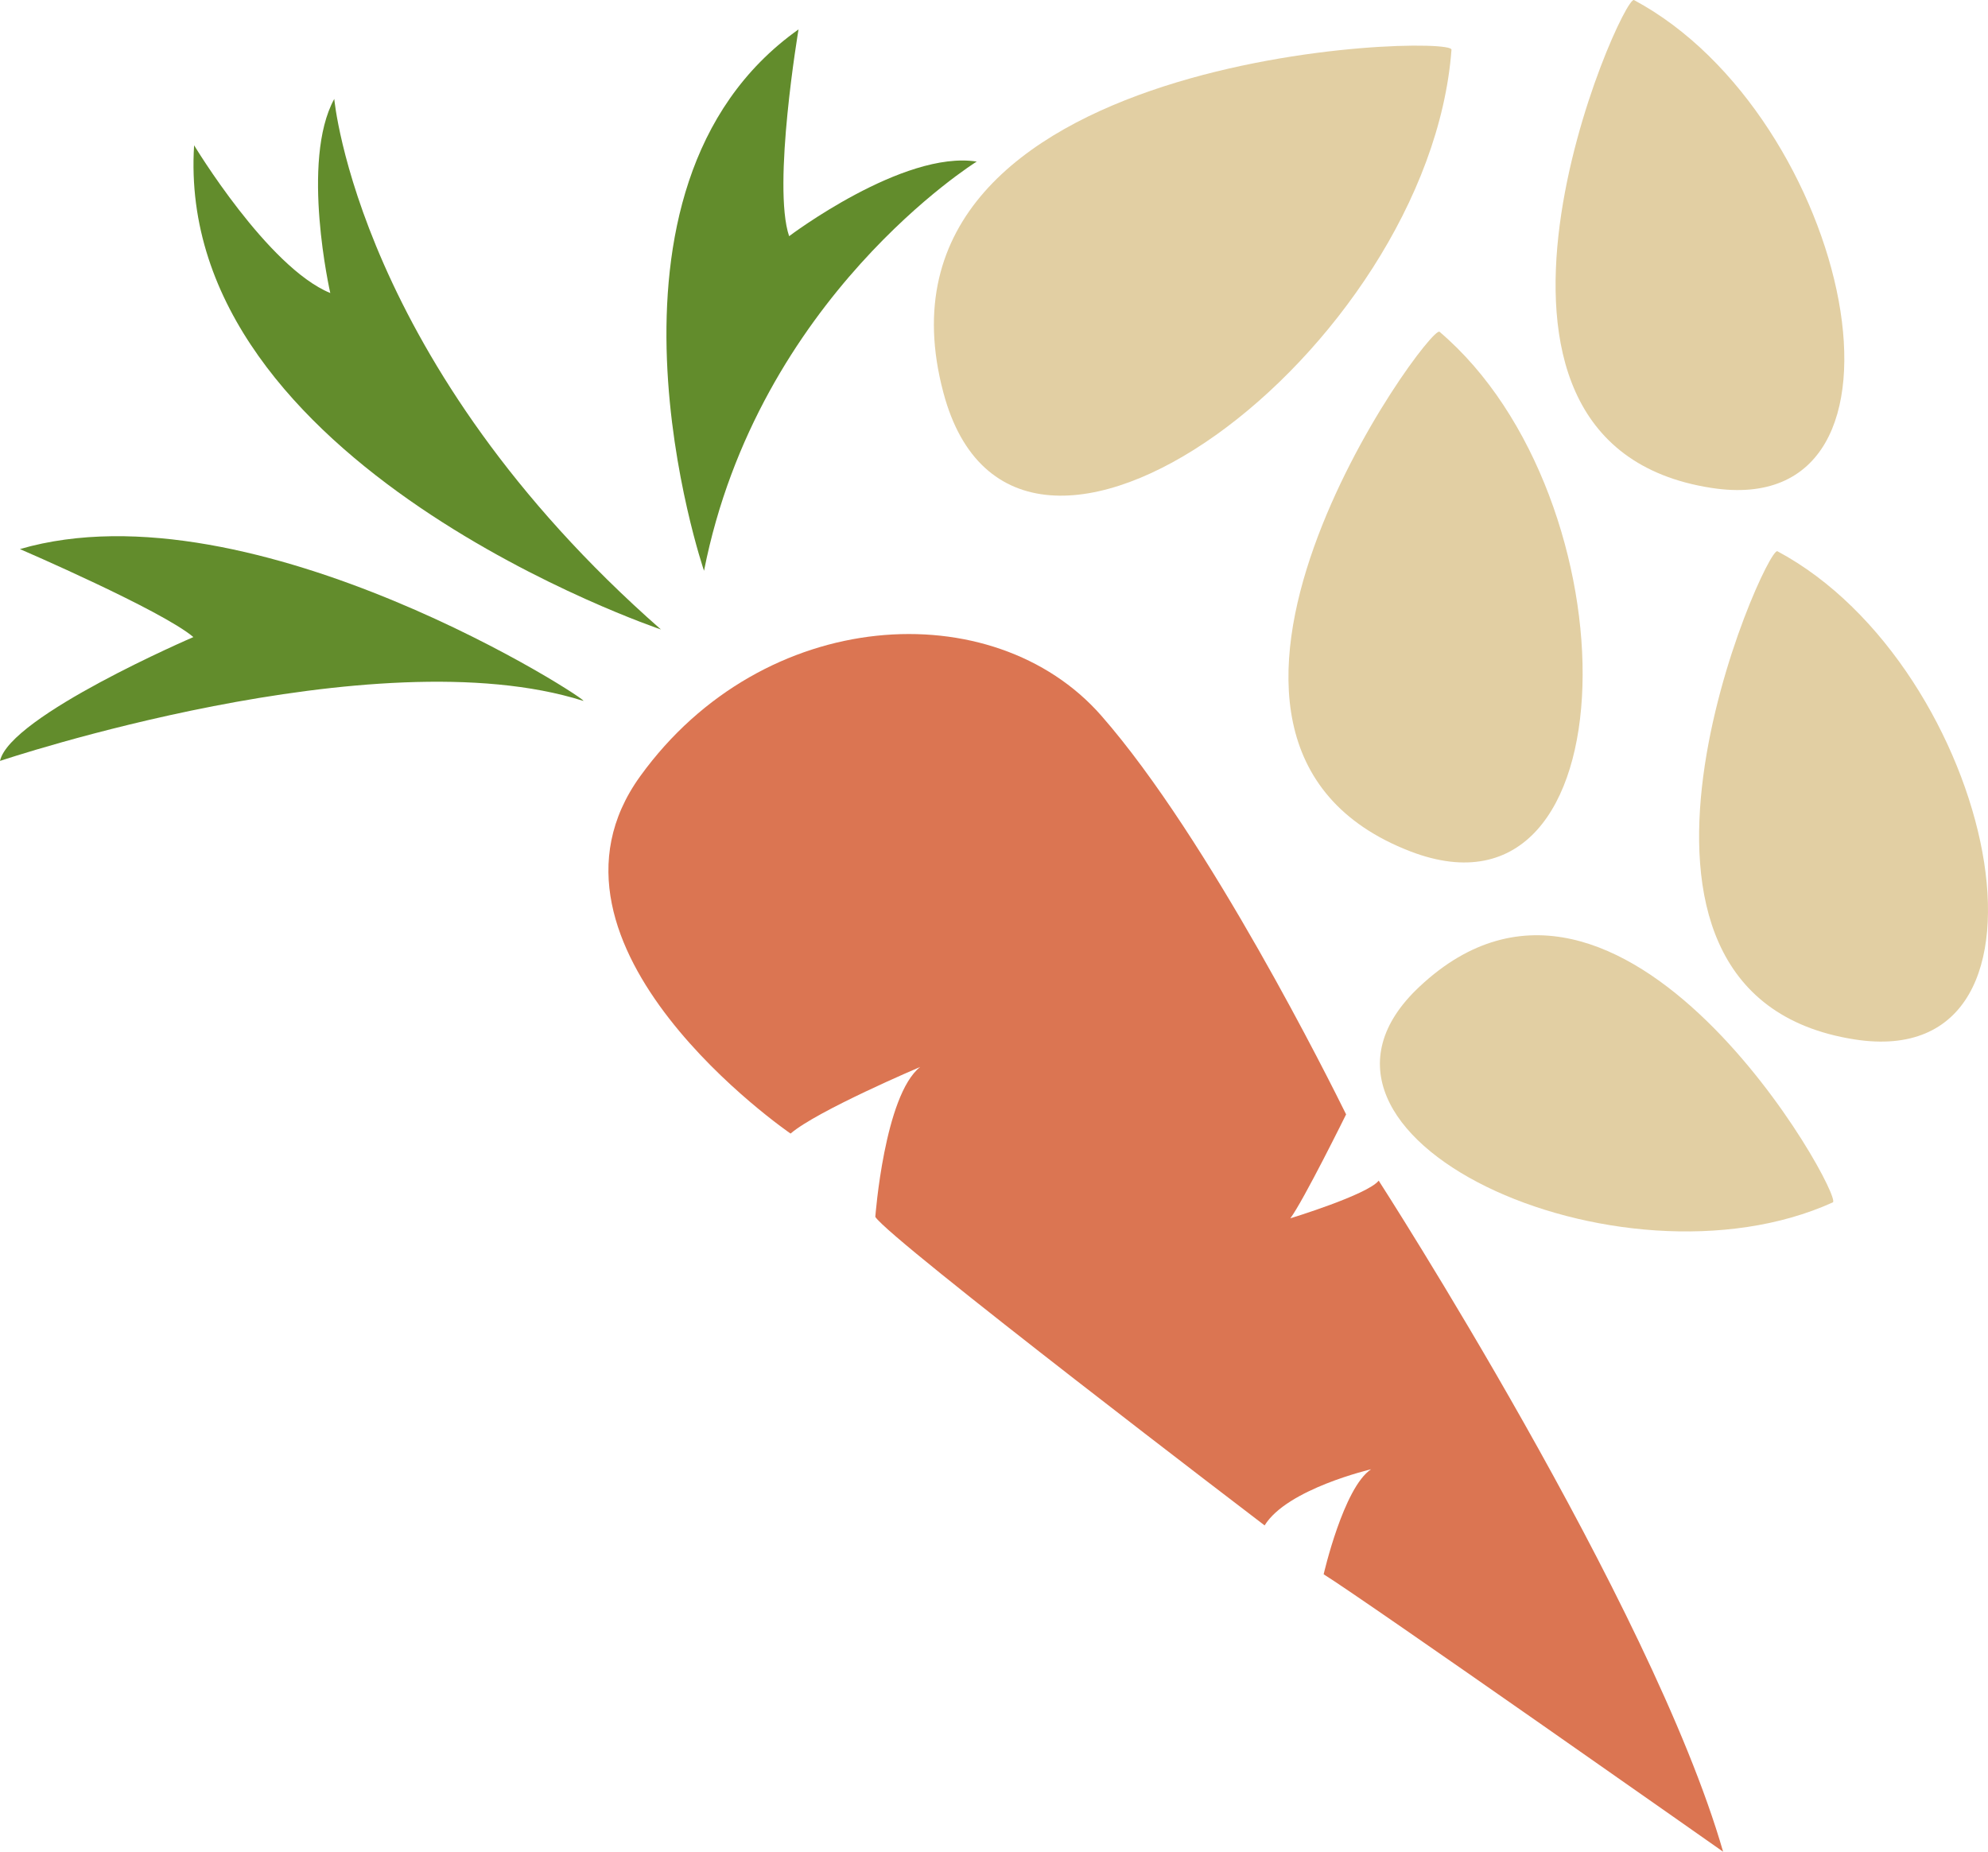
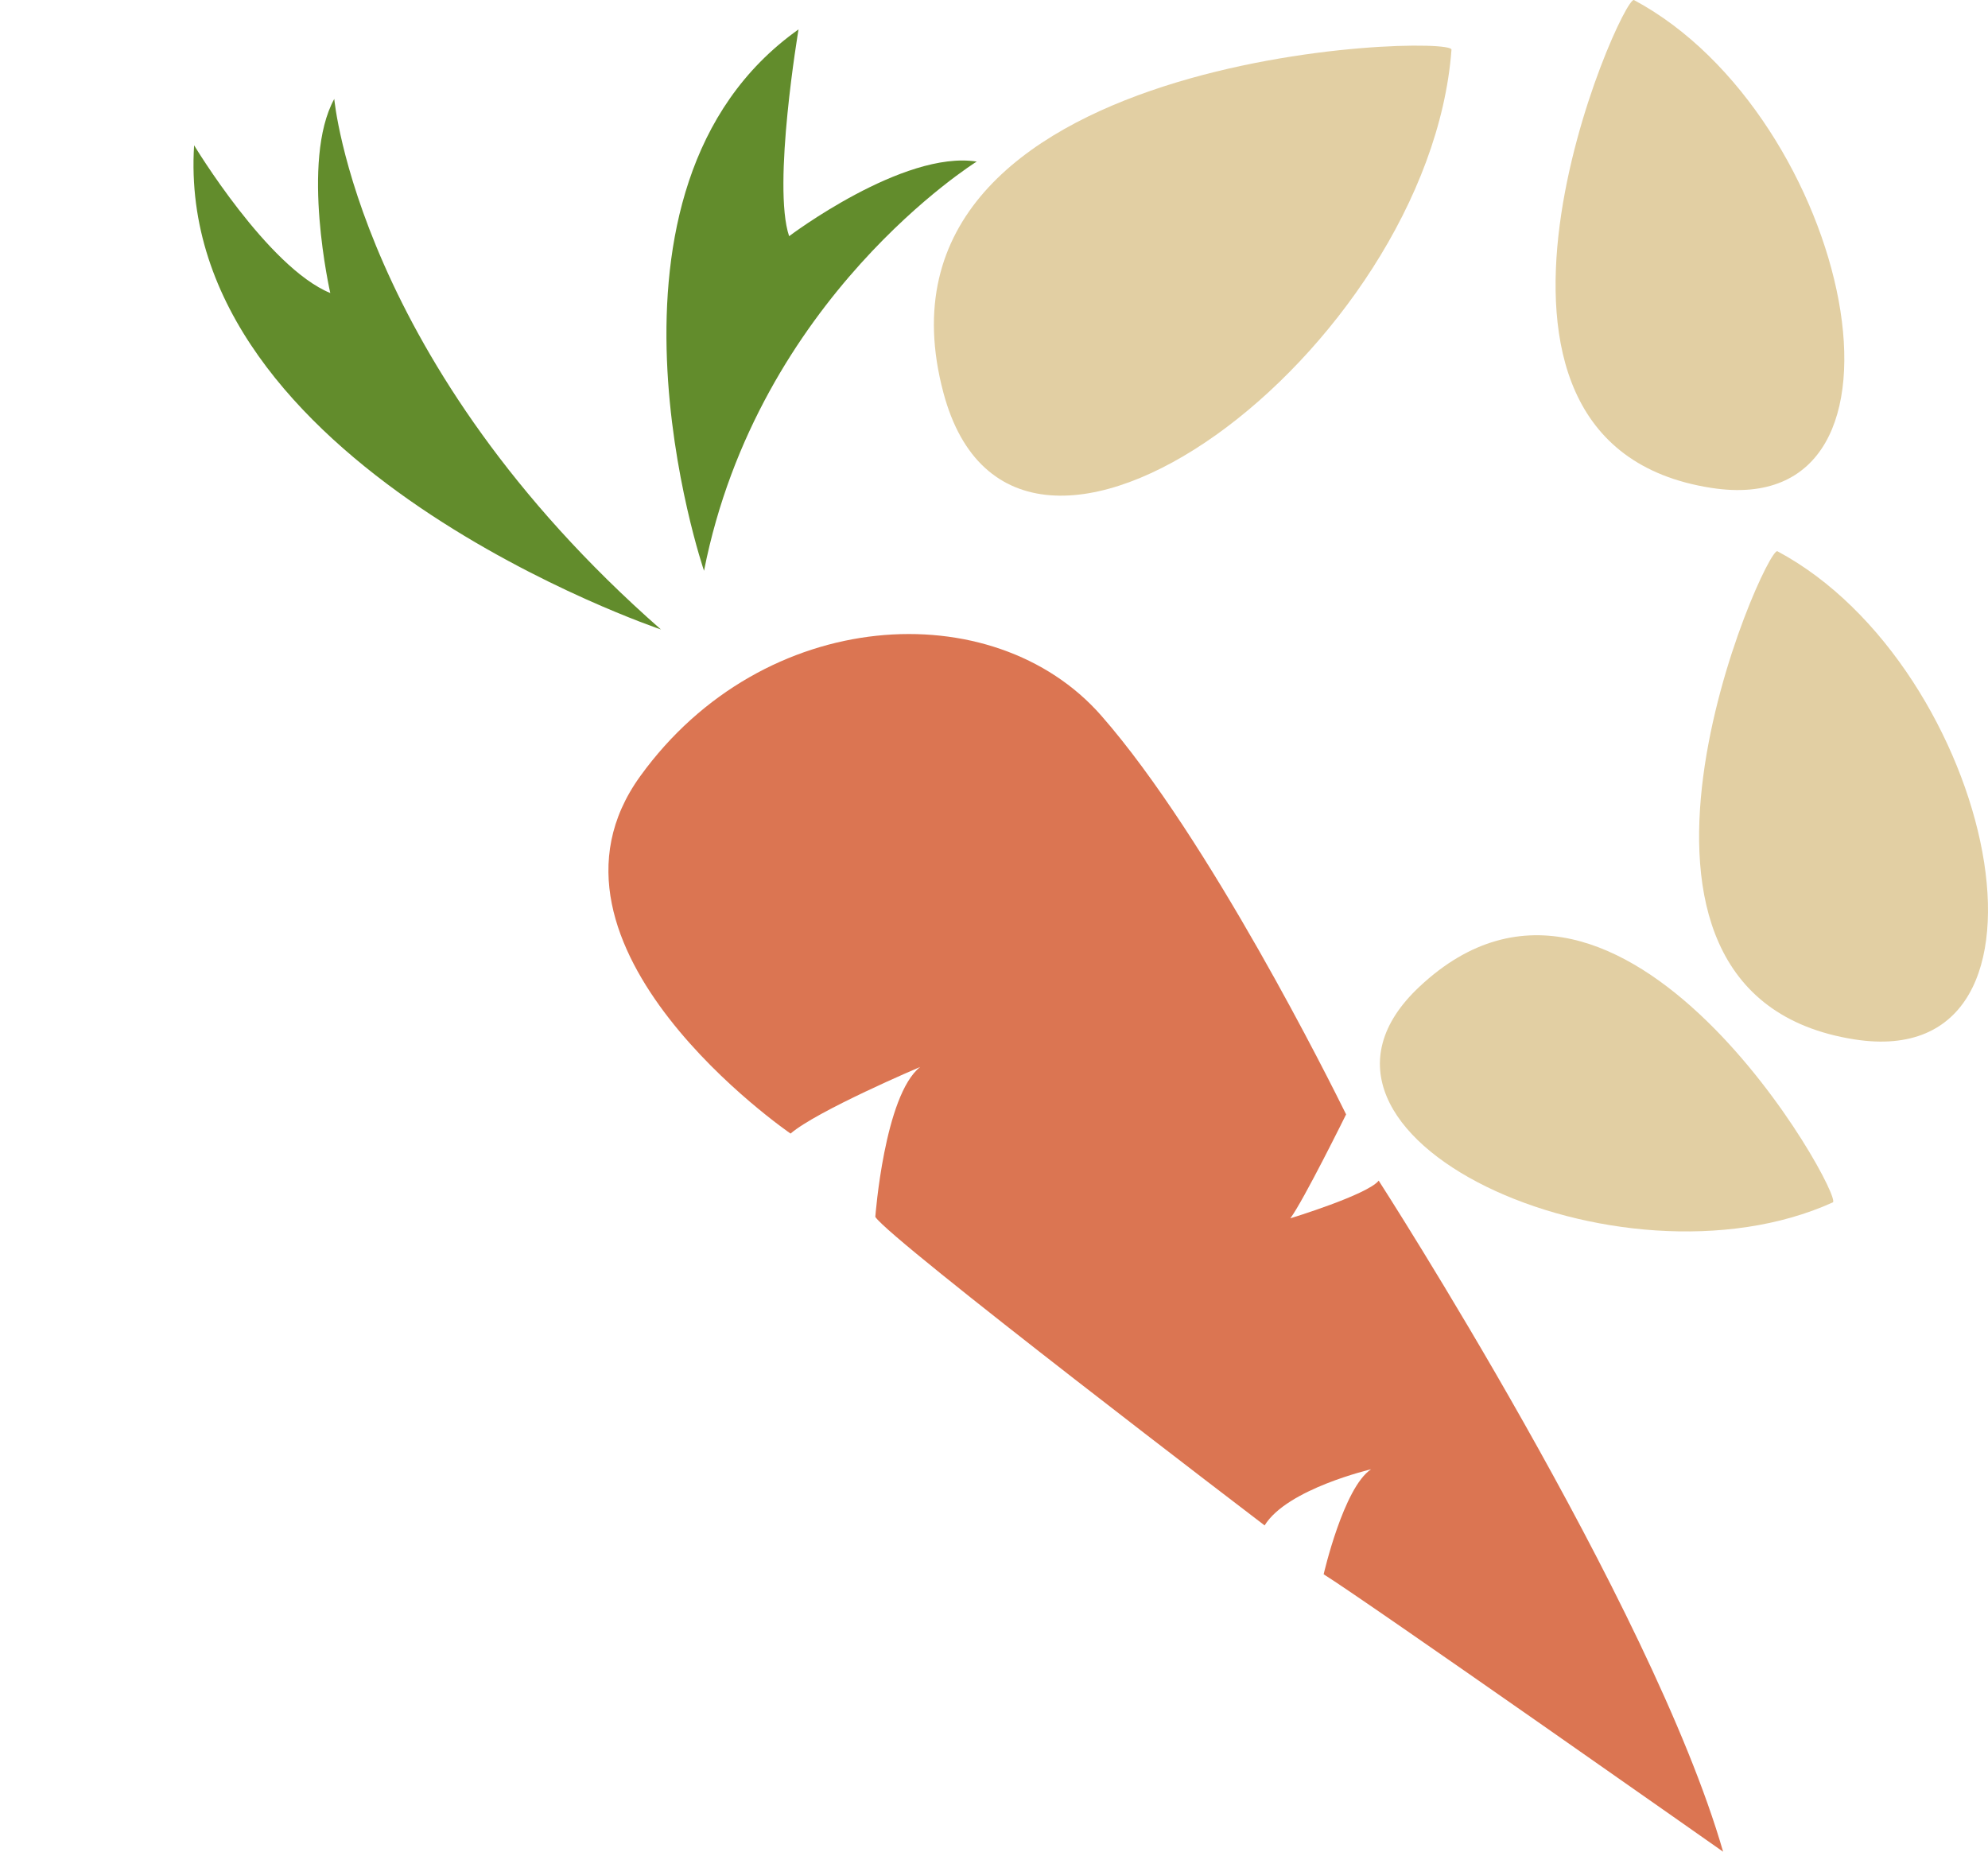
<svg xmlns="http://www.w3.org/2000/svg" xmlns:ns1="http://sodipodi.sourceforge.net/DTD/sodipodi-0.dtd" xmlns:ns2="http://www.inkscape.org/namespaces/inkscape" xml:space="preserve" width="54.895mm" height="51.132mm" version="1.1" style="clip-rule:evenodd;fill-rule:evenodd;image-rendering:optimizeQuality;shape-rendering:geometricPrecision;text-rendering:geometricPrecision" viewBox="0 0 5489.46 5113.173" id="svg27" ns1:docname="2576.svg" ns2:version="0.92.4 (5da689c313, 2019-01-14)">
  <ns1:namedview pagecolor="#ffffff" bordercolor="#666666" borderopacity="1" objecttolerance="10" gridtolerance="10" guidetolerance="10" ns2:pageopacity="0" ns2:pageshadow="2" ns2:window-width="640" ns2:window-height="480" id="namedview29" showgrid="false" ns2:zoom="0.2102413" ns2:cx="102.61417" ns2:cy="84.094486" ns2:window-x="0" ns2:window-y="0" ns2:window-maximized="0" ns2:current-layer="svg27" />
  <defs id="defs4">
    <style type="text/css" id="style2">
   
    .fil1 {fill:#628C2C;fill-rule:nonzero}
    .fil0 {fill:#DB7552;fill-rule:nonzero}
    .fil2 {fill:#E2CFA3;fill-rule:nonzero}
   
  </style>
  </defs>
  <g id="Vrstva_x0020_1" transform="translate(-7785,-11961.827)">
    <g id="_498561400">
      <path class="fil0" d="m 12543,17075 c 0,0 -993,-698 -1103,-766 0,0 55,-240 131,-290 0,0 -232,54 -294,155 0,0 -1037,-790 -1075,-852 0,0 25,-336 124,-414 0,0 -285,121 -358,184 0,0 -755,-517 -415,-987 340,-471 975,-507 1273,-167 298,340 634,1016 676,1101 0,0 -118,239 -154,287 0,0 213,-65 244,-104 0,0 754,1169 951,1853 z" id="path7" ns2:connector-curvature="0" style="fill:#db7552;fill-rule:nonzero" />
-       <path class="fil1" d="m 9395,13897 c 37,12 -908,-607 -1555,-419 0,0 392,169 479,243 0,0 -507,218 -534,342 0,0 1035,-348 1610,-166 z" id="path9" ns2:connector-curvature="0" style="fill:#628c2c;fill-rule:nonzero" />
      <path class="fil1" d="m 9610,13700 c 0,0 -1345,-453 -1289,-1337 0,0 203,337 376,408 0,0 -83,-365 11,-536 0,0 65,730 902,1465 z" id="path11" ns2:connector-curvature="0" style="fill:#628c2c;fill-rule:nonzero" />
      <path class="fil1" d="m 9729,13538 c 0,0 -360,-1055 261,-1495 0,0 -73,432 -26,571 0,0 315,-238 518,-206 0,0 -604,375 -753,1130 z" id="path13" ns2:connector-curvature="0" style="fill:#628c2c;fill-rule:nonzero" />
    </g>
    <path class="fil2" d="m 11793,12099 c 4,-44 -1656,-1 -1403,947 198,746 1341,-118 1403,-947 z" id="path16" ns2:connector-curvature="0" style="fill:#e2cfa3;fill-rule:nonzero" />
    <path class="fil2" d="m 12846,15282 c 32,-15 -580,-1122 -1141,-596 -441,412 552,863 1141,596 z" id="path18" ns2:connector-curvature="0" style="fill:#e2cfa3;fill-rule:nonzero" />
-     <path class="fil2" d="m 11760,12878 c -28,-24 -870,1131 -80,1435 619,237 620,-976 80,-1435 z" id="path20" ns2:connector-curvature="0" style="fill:#e2cfa3;fill-rule:nonzero" />
    <path class="fil2" d="m 12297,11962 c -33,-17 -585,1223 213,1347 627,98 383,-1028 -213,-1347 z" id="path22" ns2:connector-curvature="0" style="fill:#e2cfa3;fill-rule:nonzero" />
    <path class="fil2" d="m 12693,13484 c -32,-17 -585,1223 213,1348 628,98 384,-1029 -213,-1348 z" id="path24" ns2:connector-curvature="0" style="fill:#e2cfa3;fill-rule:nonzero" />
  </g>
</svg>